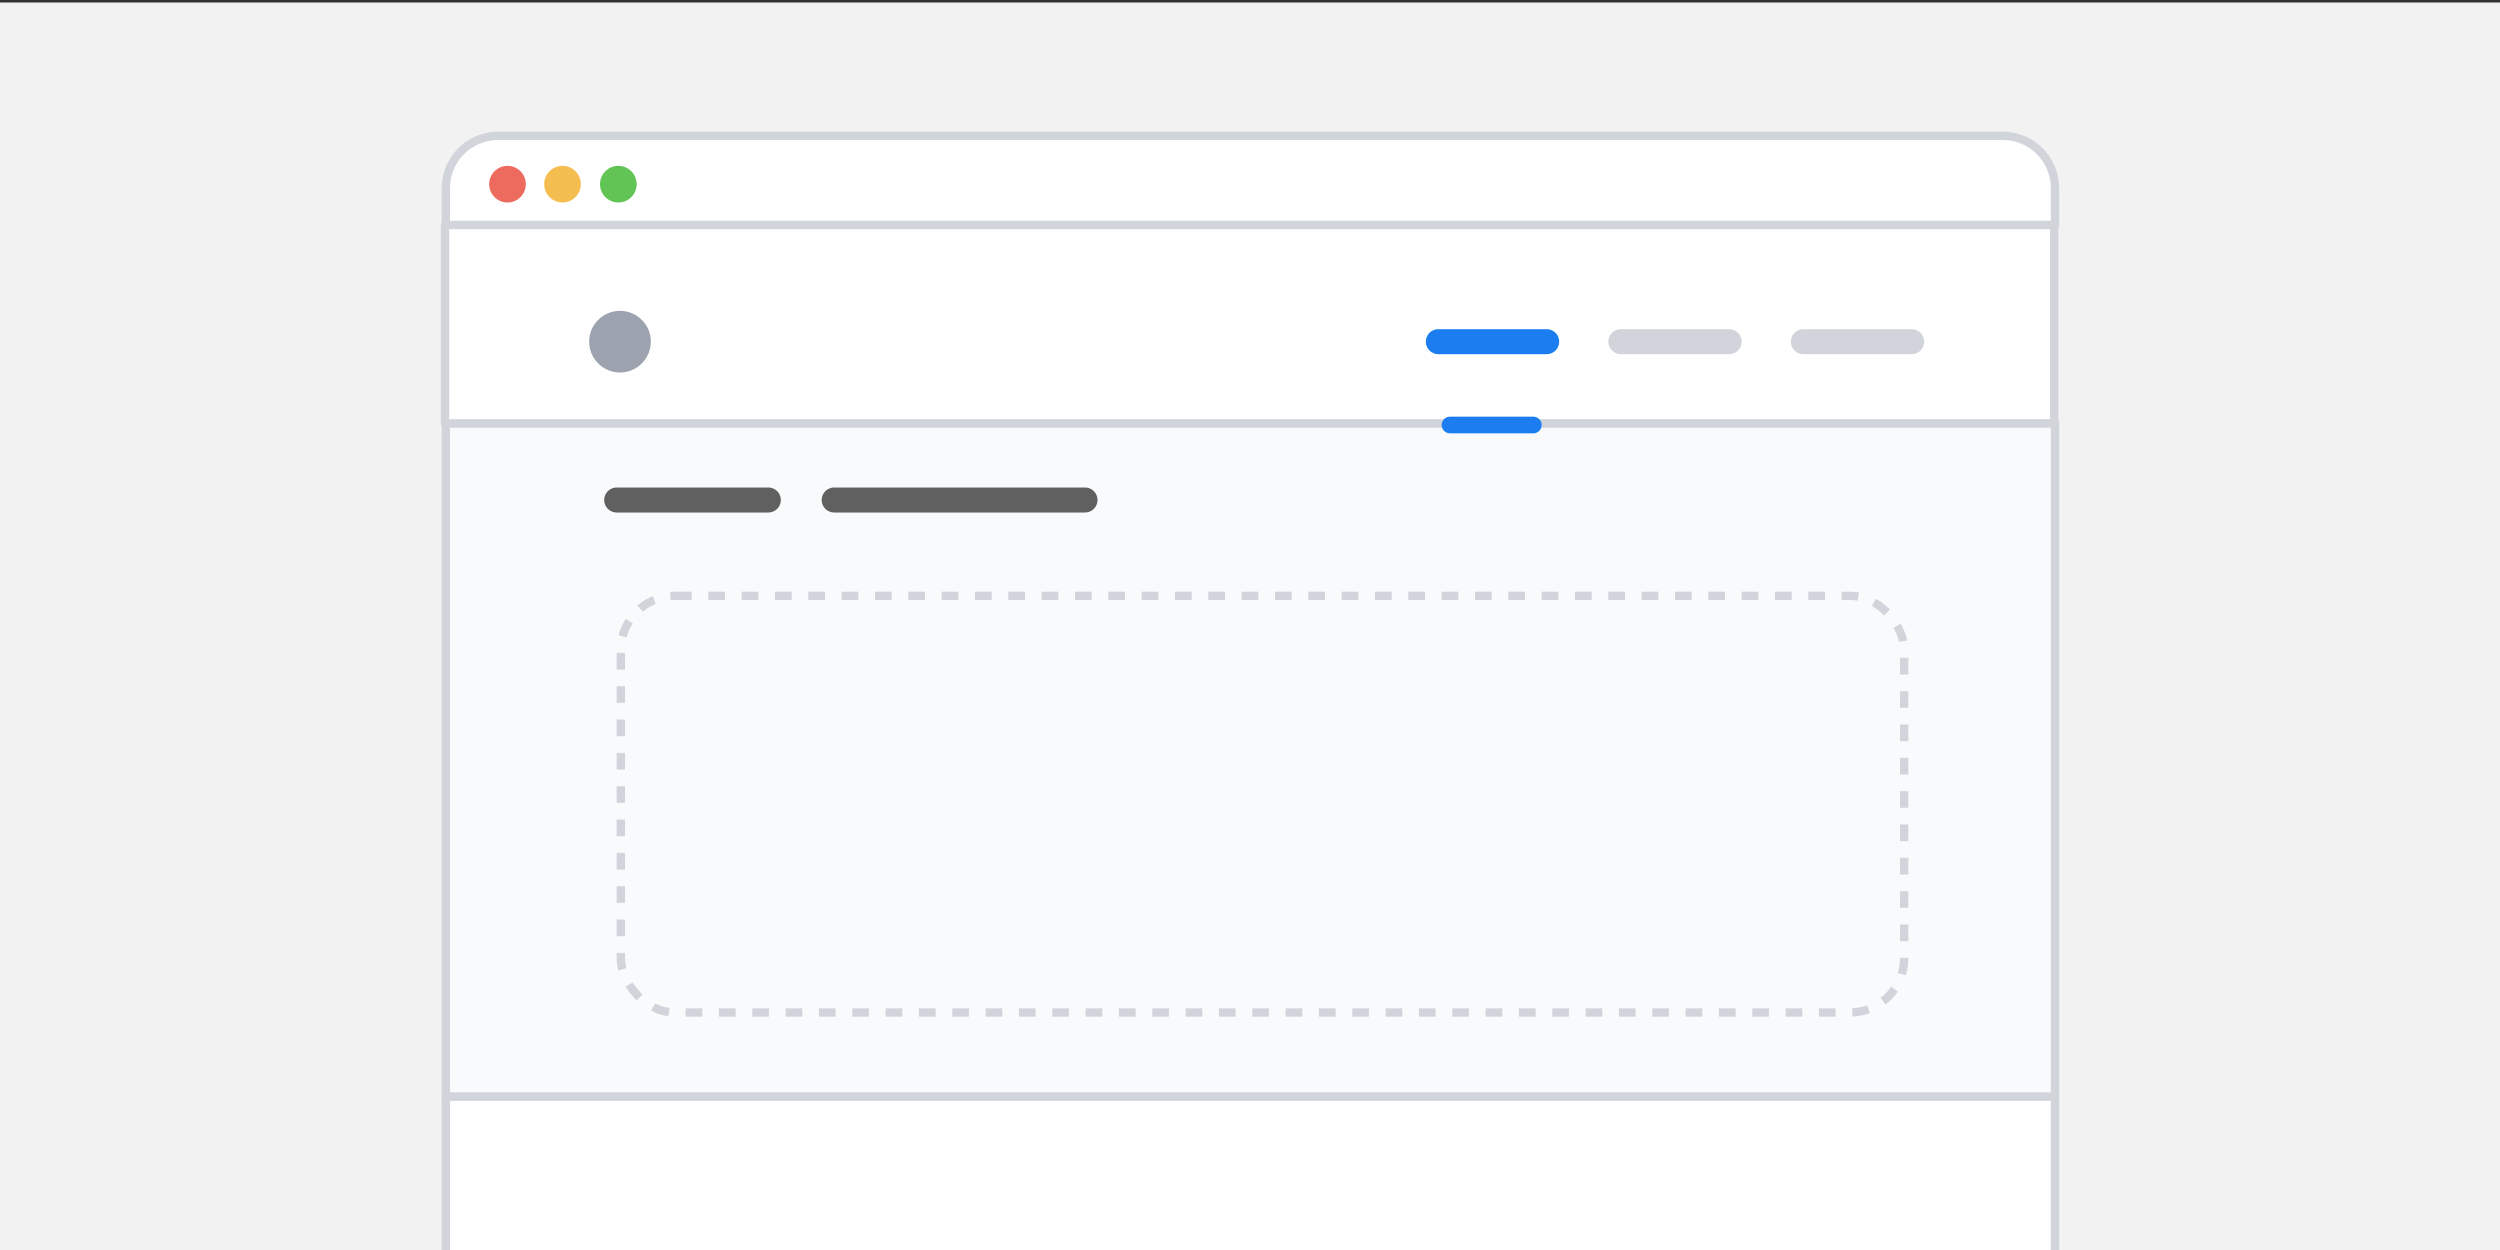
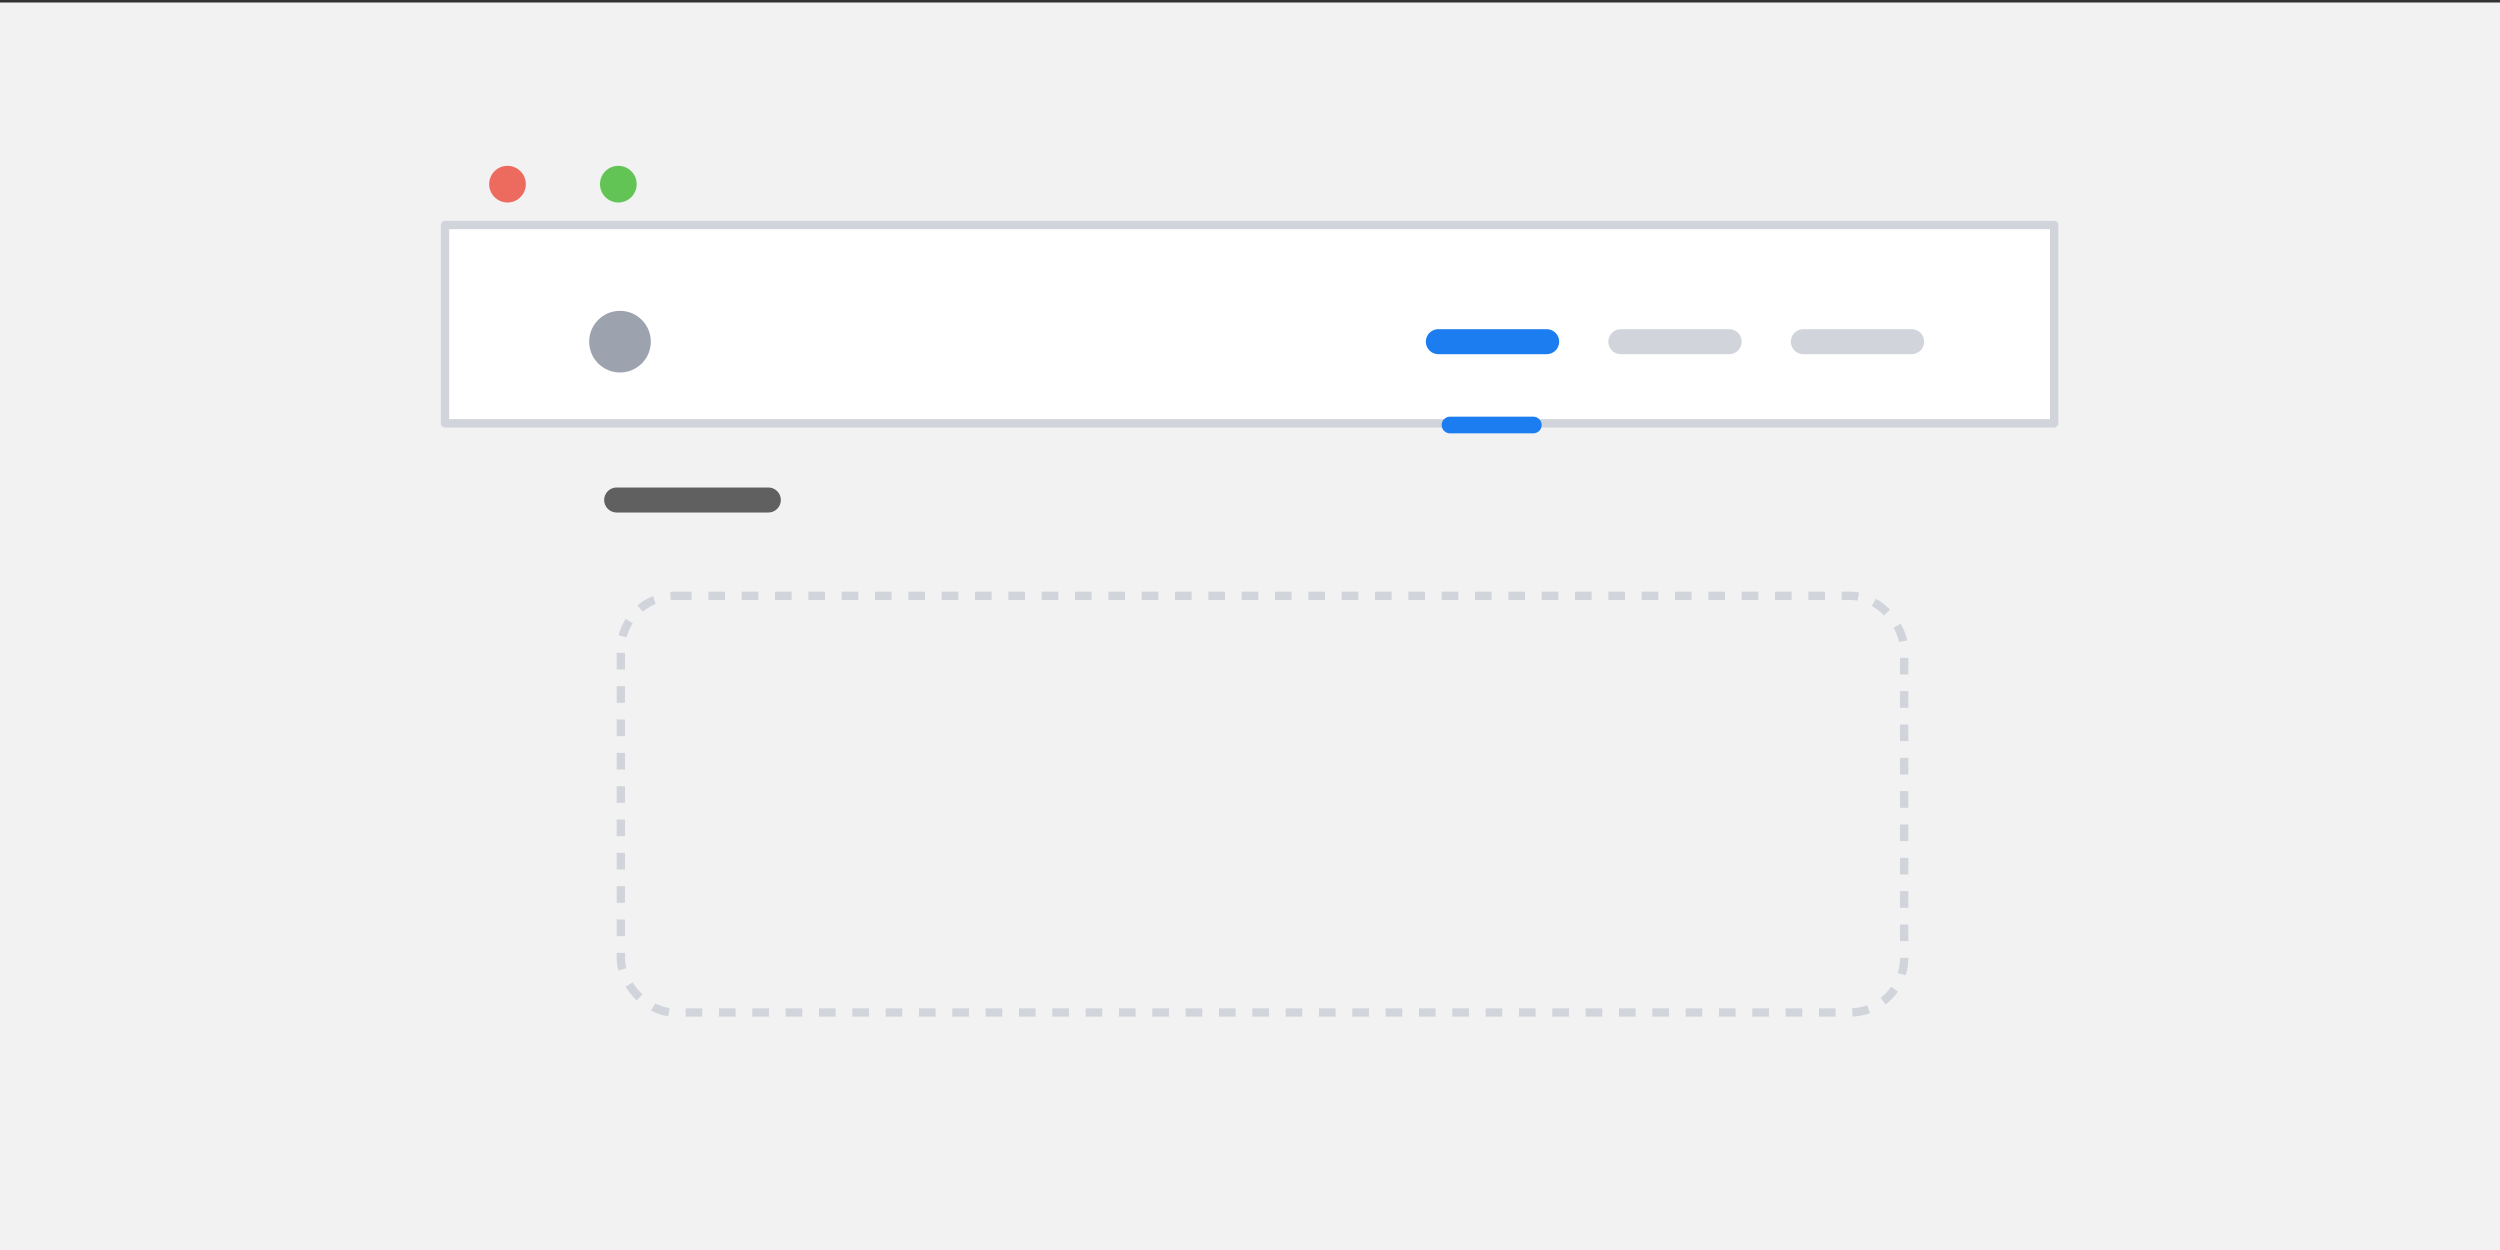
<svg xmlns="http://www.w3.org/2000/svg" width="300" height="150" viewBox="0 0 300 150" fill="none">
  <rect x="0" y="0" width="300" height="150" fill="#333333" stroke="none" />
  <g clip-path="url(#clip0)">
    <path d="M300 0.3H0V150.3H300V0.3Z" fill="#F2F2F2" />
-     <path d="M246.6 50.8H53.5V131.6H246.6V50.8Z" fill="#F9FAFB" stroke="#D1D5DB" stroke-miterlimit="10" stroke-linejoin="round" />
-     <path d="M246.5 27H53.5V22.6C53.5 19.1 56.3 16.3 59.8 16.3H240.3C243.8 16.3 246.6 19.1 246.6 22.6V27H246.5Z" fill="white" stroke="#D1D5DB" stroke-miterlimit="10" stroke-linejoin="round" />
    <path d="M246.5 27H53.4V50.8H246.5V27Z" fill="white" stroke="#D1D5DB" stroke-miterlimit="10" stroke-linejoin="round" />
-     <path d="M100.1 60H130.2" stroke="#606060" stroke-width="3" stroke-miterlimit="10" stroke-linecap="round" />
    <path d="M74 60H92.2" stroke="#606060" stroke-width="3" stroke-miterlimit="10" stroke-linecap="round" />
    <path d="M172.6 41H185.6" stroke="#1B7DEF" stroke-width="3" stroke-miterlimit="10" stroke-linecap="round" />
    <path d="M174 51H184" stroke="#1B7DEF" stroke-width="2" stroke-miterlimit="10" stroke-linecap="round" />
    <path d="M194.5 41H207.5" stroke="#D1D5DB" stroke-width="3" stroke-miterlimit="10" stroke-linecap="round" />
    <path d="M216.4 41H229.4" stroke="#D1D5DB" stroke-width="3" stroke-miterlimit="10" stroke-linecap="round" />
    <path d="M74.4 44.7C76.444 44.7 78.1 43.044 78.1 41C78.1 38.957 76.444 37.3 74.4 37.3C72.356 37.3 70.7 38.957 70.7 41C70.7 43.044 72.356 44.7 74.4 44.7Z" fill="#9CA3AF" />
    <path d="M60.9 24.3C62.115 24.3 63.1 23.315 63.1 22.1C63.1 20.885 62.115 19.9 60.9 19.9C59.685 19.9 58.7 20.885 58.7 22.1C58.7 23.315 59.685 24.3 60.9 24.3Z" fill="#ED6A5E" />
-     <path d="M67.5 24.3C68.715 24.3 69.7 23.315 69.7 22.1C69.7 20.885 68.715 19.9 67.5 19.9C66.285 19.9 65.3 20.885 65.3 22.1C65.3 23.315 66.285 24.3 67.5 24.3Z" fill="#F4BD4F" />
    <path d="M74.2 24.3C75.415 24.3 76.4 23.315 76.4 22.1C76.4 20.885 75.415 19.9 74.2 19.9C72.985 19.9 72 20.885 72 22.1C72 23.315 72.985 24.3 74.2 24.3Z" fill="#61C454" />
-     <path d="M246.6 131.6H53.5V151.3H246.6V131.6Z" fill="white" stroke="#D1D5DB" stroke-miterlimit="10" stroke-linejoin="round" />
    <rect x="74.5" y="71.5" width="154" height="50" rx="6.5" stroke="#D1D5DB" stroke-dasharray="2 2" />
  </g>
  <defs>
    <clipPath id="clip0">
      <rect width="300" height="150" fill="white" />
    </clipPath>
  </defs>
</svg>